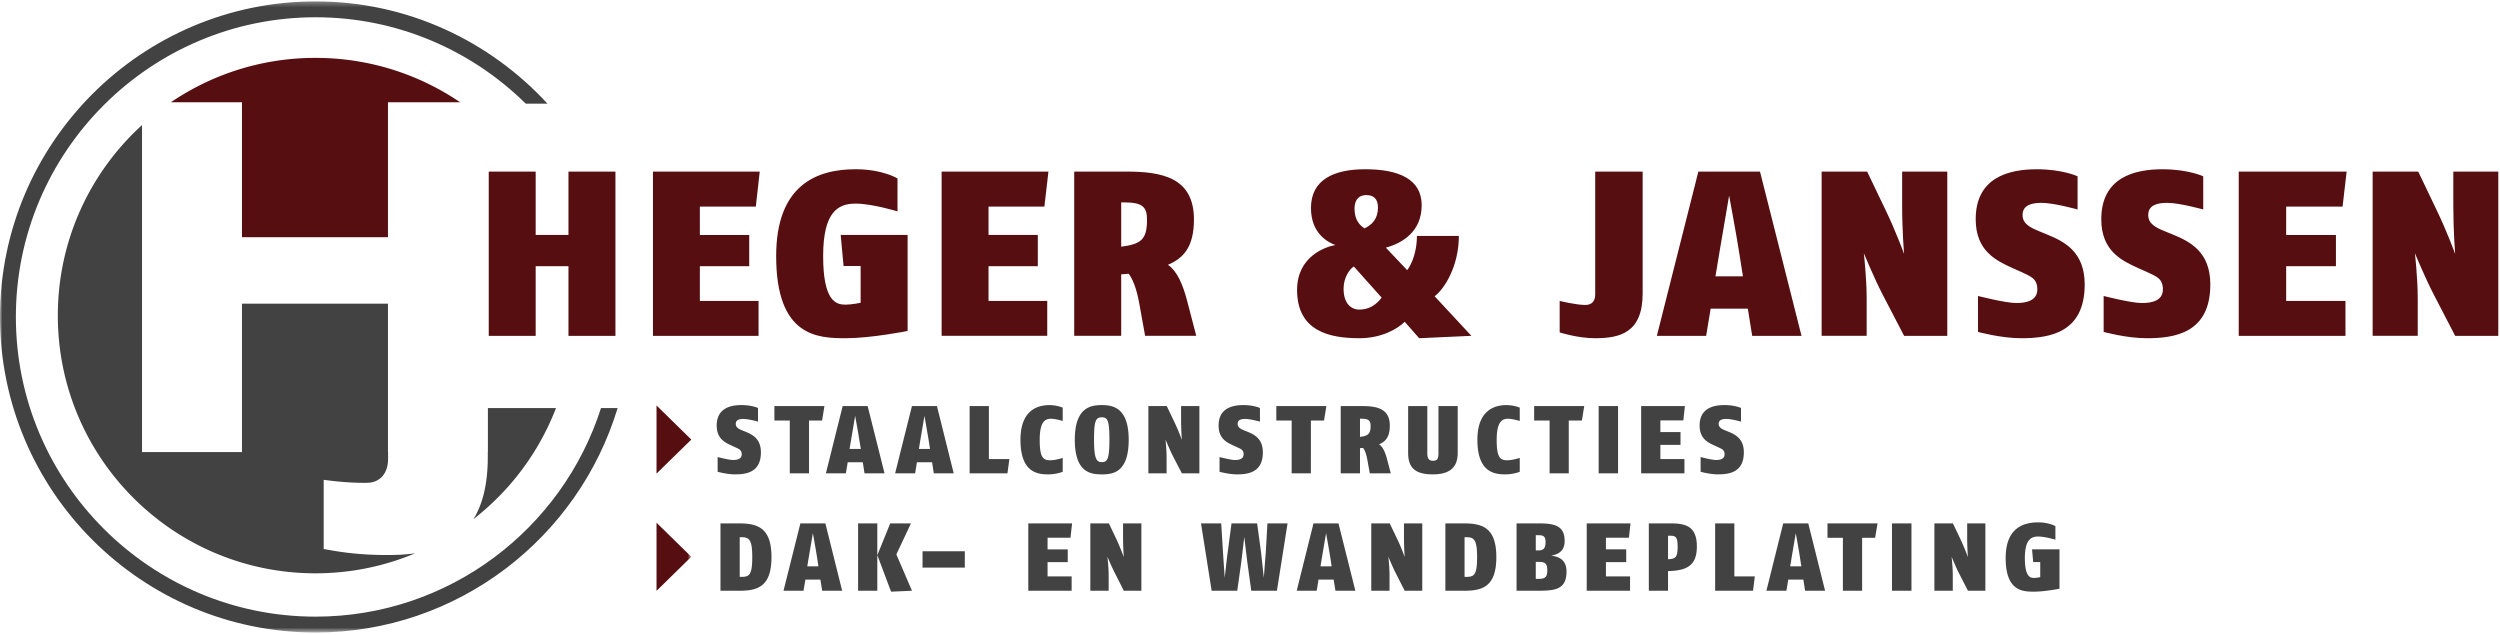
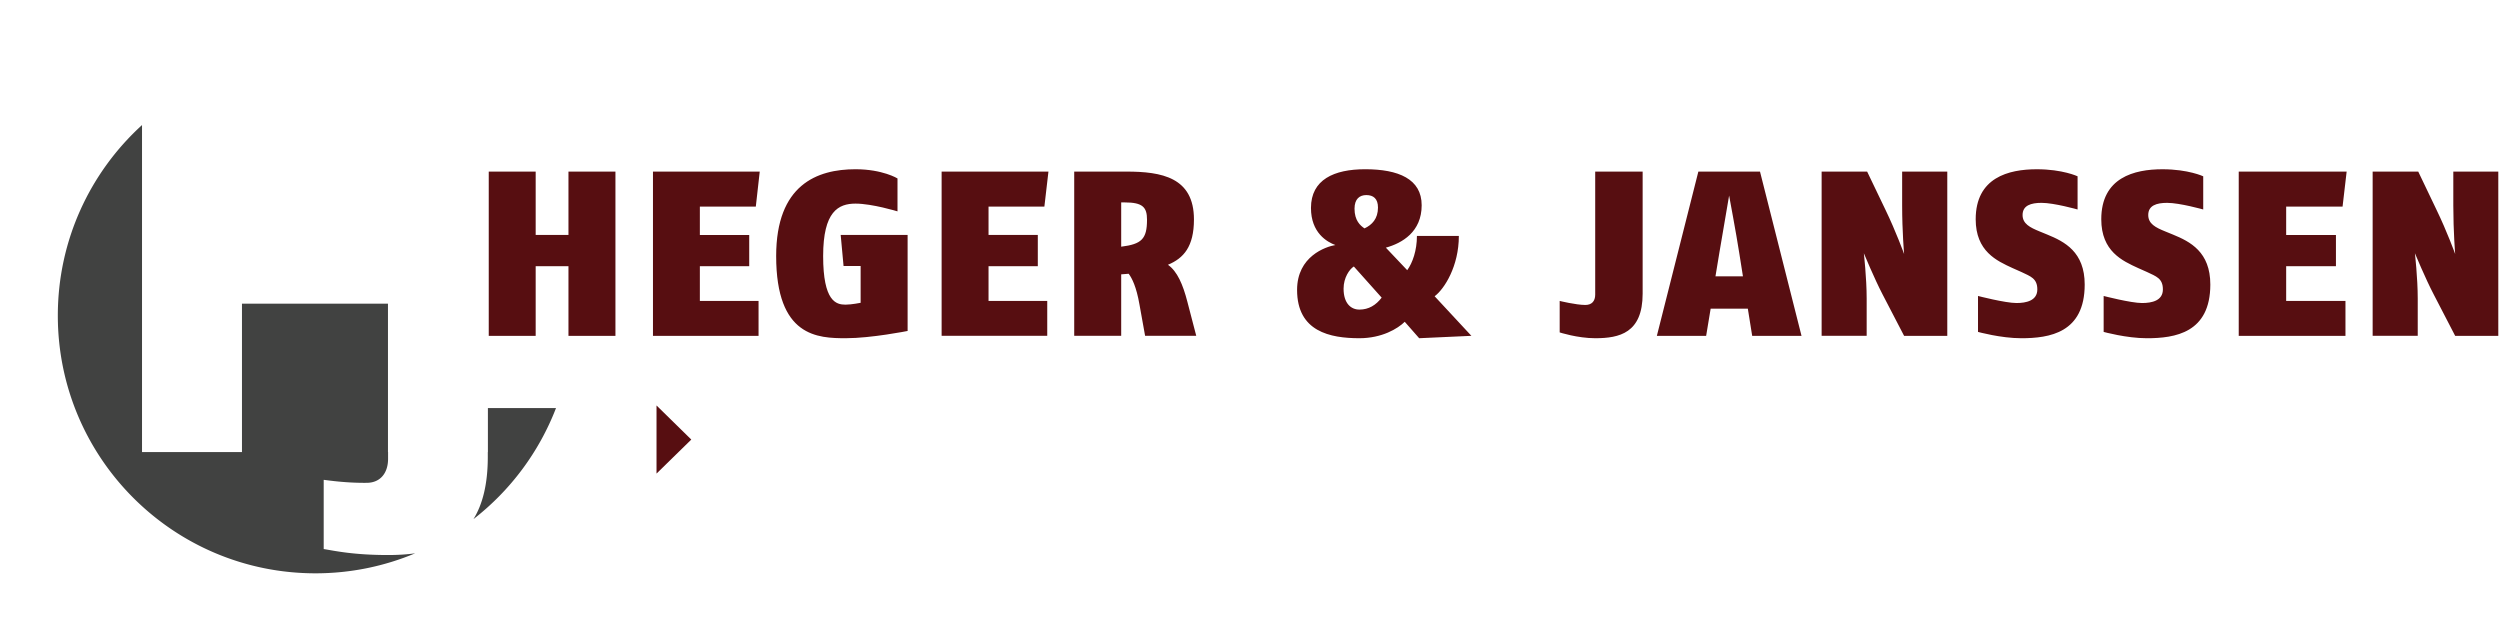
<svg xmlns="http://www.w3.org/2000/svg" xmlns:xlink="http://www.w3.org/1999/xlink" width="500" height="127">
  <defs>
-     <path id="a" d="M0 .277h138.257v126.169H0z" />
-   </defs>
+     </defs>
  <g fill="none" fill-rule="evenodd">
-     <path fill="#414241" d="M148.239 107.445h-.295v7.93h.336c1.591 0 2.172-.408 2.172-3.961 0-3.599-.656-3.97-2.213-3.97zm-.254 10.702h-3.89v-13.47h3.705c3.691 0 6.497.854 6.497 6.737 0 5.78-2.634 6.733-6.312 6.733zm15.399-6.854a319.863 319.863 0 00-.807-4.658s-.549 3.183-.799 4.658l-.32 1.969h2.224l-.298-1.969zm1.049 6.854l-.354-2.23h-2.997l-.384 2.23h-3.996l3.375-13.47h4.998l3.358 13.47h-4zm13.78.185l-2.744-7.3 2.572-6.355h4.15l-2.919 6.202 3.119 7.268-4.178.185zm-6.594-.185h3.843v-13.47h-3.843v13.47zm12.888-4.625h8.455v-3.271h-8.455zm29.589-5.979h-4.583v2.33h4.037v2.549h-4.037v2.857h4.813v2.868h-8.668v-13.47h8.761l-.323 2.866m10.661 10.604l-1.725-3.423c-.669-1.252-1.547-3.37-1.547-3.37s.247 2.032.247 3.733v3.06h-3.668v-13.47h3.71l1.484 3.117c.847 1.811 1.499 3.63 1.499 3.63s-.15-1.839-.15-3.98v-2.767h3.666v13.47h-3.516m30.622 0h-5.125l-.73-5.25c-.179-1.374-.673-5.514-.673-5.514s-.477 4.14-.665 5.515l-.738 5.249h-5.122l-2.13-13.47h4.045l.356 5.831c.073 1.122.344 5.038.344 5.038s.425-3.865.586-5.038l.77-5.831h5.124l.792 5.831c.13 1.173.545 5.038.545 5.038s.3-3.89.392-5.038l.332-5.831h4.024l-2.127 13.47m10.644-6.854c-.24-1.475-.813-4.658-.813-4.658l-.792 4.658-.323 1.969h2.226l-.298-1.969zm1.063 6.854l-.363-2.23H263.7l-.354 2.23h-4.003l3.355-13.47h4.998l3.375 13.47h-3.986zm13.849 0l-1.743-3.423c-.649-1.252-1.52-3.37-1.52-3.37s.23 2.032.23 3.733v3.06h-3.654v-13.47h3.692l1.492 3.117c.877 1.811 1.503 3.63 1.503 3.63s-.145-1.839-.145-3.98v-2.767h3.66v13.47h-3.515m12.262-10.702h-.291v7.93h.35c1.587 0 2.157-.408 2.157-3.961 0-3.599-.655-3.97-2.216-3.97zm-.247 10.702h-3.88v-13.47h3.688c3.712 0 6.503.854 6.503 6.737 0 5.78-2.64 6.733-6.311 6.733zm14.636-5.777h-.434v3.403h.562c1.341 0 1.74-.409 1.74-1.667 0-1.489-.471-1.736-1.868-1.736zm.067-5.33h-.501v3.046h.434c1.164 0 1.517-.48 1.517-1.65 0-1.095-.312-1.397-1.45-1.397zm0 11.107h-4.347v-13.47h4.347c3.111 0 5.272.36 5.272 3.516 0 2.253-1.562 2.702-2.697 2.949 1.263.123 3.07.652 3.07 3.156 0 3.574-2.237 3.849-5.645 3.849zm18.125-10.604h-4.597v2.33h4.055v2.549h-4.055v2.857h4.826v2.868h-8.668v-13.47h8.757l-.318 2.866m8.129-.4h-.305v4.705c1.512-.054 1.918-.4 1.918-2.53 0-1.977-.377-2.175-1.613-2.175zm-.305 7.073v3.93h-3.842v-13.47h4.261c3.155 0 5.347.573 5.347 4.641 0 3.842-2.069 4.824-5.766 4.899zm16.996 3.931h-7.574v-13.47h3.842v10.602h4.094l-.362 2.868m9.356-6.854c-.22-1.475-.807-4.658-.807-4.658s-.535 3.183-.789 4.658l-.322 1.969h2.225l-.307-1.969zm1.06 6.854l-.35-2.23h-3.015l-.368 2.23h-4.007l3.363-13.47h5.01l3.362 13.47h-3.996zm14.002-10.586h-2.597v10.586h-3.846v-10.586h-3.08v-2.884h10.009l-.486 2.884m3.375 10.586h3.896v-13.47h-3.896zm15.192 0l-1.756-3.423c-.648-1.252-1.513-3.37-1.513-3.37s.236 2.032.236 3.733v3.06h-3.677v-13.47h3.705l1.49 3.117a43.05 43.05 0 011.515 3.63s-.147-1.839-.147-3.98v-2.767h3.638v13.47h-3.49m13.243.185c-2.27 0-5.694-.076-5.694-6.724 0-5.855 3.34-7.134 6.49-7.134 2.22 0 3.458.758 3.458.758v2.7s-2.1-.625-3.459-.625c-1.392 0-2.65.625-2.65 4.301 0 3.712 1.05 3.98 1.824 3.98.508 0 1.25-.158 1.25-.158v-3.018h-1.407l-.23-2.539h5.488v7.875s-2.981.584-5.07.584M147.025 94.876c-1.657 0-3.499-.52-3.499-.52v-2.948s2.219.594 3.108.594c.786 0 1.711-.206 1.711-1.121 0-.91-.579-1.088-1.3-1.431l-.707-.327c-1.296-.593-2.998-1.362-2.998-4.003 0-3.43 2.683-4.102 4.94-4.102 2.114 0 3.32.582 3.32.582v2.724s-1.906-.535-2.932-.535c-.837 0-1.516.21-1.516.975 0 .717.586 1.035 1.38 1.351l.609.244c1.41.587 3.04 1.437 3.04 4.106 0 3.972-2.855 4.41-5.156 4.41m17.391-10.764h-2.611V94.67h-3.848V84.111h-3.077v-2.894h10.007l-.471 2.894m7.419 3.716c-.216-1.479-.809-4.658-.809-4.658s-.528 3.18-.782 4.658l-.33 1.966h2.25l-.329-1.966zm1.068 6.843l-.344-2.216h-3.018l-.367 2.216h-3.996l3.354-13.453h5.001l3.376 13.453h-4.006zm12.795-6.843c-.241-1.479-.81-4.658-.81-4.658s-.536 3.18-.79 4.658l-.319 1.966H186l-.301-1.966zm1.063 6.843l-.347-2.216h-3.032l-.357 2.216h-4.003l3.369-13.453h4.998l3.354 13.453h-3.982zm14.729 0h-7.564V81.217h3.852v10.599h4.096l-.384 2.854m8.126.206c-2.353 0-5.523-.583-5.523-6.925 0-6.288 3.86-6.933 5.826-6.933a7.55 7.55 0 012.623.507v2.669s-1.4-.442-2.336-.442c-1.201 0-2.264.607-2.264 4.199 0 3.42.604 4.1 2.055 4.1 1.194 0 2.545-.475 2.545-.475v2.78s-1.204.52-2.926.52m10.74-11.412c-1.249 0-1.55.781-1.55 4.487 0 3.779.487 4.476 1.55 4.476 1.085 0 1.527-.541 1.527-4.476 0-3.798-.326-4.487-1.527-4.487zm0 11.412c-2.292 0-5.395-.431-5.395-6.925s3.214-6.933 5.395-6.933c2.182 0 5.382.466 5.382 6.933 0 6.554-3.128 6.925-5.382 6.925zm16.02-.206l-1.76-3.386c-.645-1.279-1.517-3.371-1.517-3.371s.223 2.01.223 3.707v3.05h-3.646V81.217h3.677l1.496 3.124a44.609 44.609 0 011.527 3.633s-.158-1.859-.158-3.975v-2.782h3.66V94.67h-3.502m11.038.206c-1.657 0-3.505-.52-3.505-.52v-2.948s2.215.594 3.124.594c.775 0 1.688-.206 1.688-1.121 0-.91-.556-1.088-1.283-1.431l-.71-.327c-1.303-.593-3.008-1.362-3.008-4.003 0-3.43 2.662-4.102 4.95-4.102 2.102 0 3.319.582 3.319.582v2.724s-1.91-.535-2.932-.535c-.854 0-1.533.21-1.533.975 0 .717.593 1.035 1.389 1.351l.61.244c1.418.587 3.047 1.437 3.047 4.106 0 3.972-2.864 4.41-5.156 4.41m96.197 0c-1.636 0-3.488-.52-3.488-.52v-2.947s2.198.594 3.118.594c.775 0 1.674-.206 1.674-1.121 0-.91-.543-1.088-1.275-1.431l-.714-.327c-1.296-.593-3.005-1.362-3.005-4.003 0-3.43 2.675-4.102 4.96-4.102 2.116 0 3.32.582 3.32.582v2.724s-1.904-.535-2.926-.535c-.864 0-1.544.21-1.544.975 0 .717.593 1.035 1.393 1.351l.604.244c1.414.587 3.04 1.437 3.04 4.106 0 3.972-2.858 4.41-5.157 4.41m-78.806-10.764h-2.63V94.67h-3.843V84.111h-3.07v-2.894h10.013l-.47 2.894m7.485-.37h-.292v3.64c1.678-.216 2.123-.652 2.123-2.21 0-1.018-.363-1.43-1.83-1.43zm1.67 10.929l-.466-2.57c-.244-1.43-.603-2.16-.879-2.52l-.617.056v5.034h-3.855V81.217h4.27c2.902 0 5.55.457 5.55 3.918 0 2.246-.857 3.186-2.143 3.727.778.536 1.231 1.603 1.602 3.024l.734 2.784h-4.196zm12.626.206c-3.217 0-4.958-1.056-4.958-4.268v-9.391h3.834v9.377c0 1.05.26 1.555 1.124 1.555.856 0 1.106-.353 1.106-1.555v-9.377h3.848v9.391c0 3.129-1.928 4.268-4.954 4.268m14.43 0c-2.341 0-5.537-.583-5.537-6.925 0-6.288 3.885-6.933 5.83-6.933a7.69 7.69 0 012.642.507v2.669s-1.417-.442-2.35-.442c-1.183 0-2.264.607-2.264 4.199 0 3.42.615 4.1 2.076 4.1 1.173 0 2.538-.475 2.538-.475v2.78s-1.218.52-2.936.52m15.364-10.765h-2.624V94.67h-3.835V84.111h-3.091v-2.894h10.016l-.466 2.894m3.355 10.559h3.878V81.217h-3.878zm16.931-10.593h-4.59v2.34h4.027v2.559h-4.027v2.84h4.814v2.854h-8.659V81.217h8.751l-.316 2.86" />
    <path fill="#570E11" d="M113.693 67.167V53.243h-6.558v13.924h-9.386V34.318h9.386v12.675h6.558V34.318h9.395v32.849h-9.395m37.469-25.848h-11.19v5.674h9.872v6.25h-9.872v6.943h11.739v6.981h-21.117V34.318h21.353l-.785 7.001m18.028 26.325c-5.6 0-13.957-.24-13.957-16.428 0-14.266 8.175-17.367 15.871-17.367 5.411 0 8.395 1.839 8.395 1.839v6.585s-5.063-1.55-8.395-1.55c-3.42 0-6.475 1.55-6.475 10.493 0 9.06 2.586 9.715 4.465 9.715 1.208 0 3.033-.37 3.033-.37v-7.365h-3.416l-.573-6.203h13.384v19.2s-7.271 1.45-12.331 1.45m39.685-26.324h-11.169v5.674h9.854v6.25h-9.854v6.943h11.741v6.981h-21.124V34.318h21.365l-.813 7.001m16.06-.836h-.697v8.856c4.09-.514 5.163-1.543 5.163-5.395 0-2.487-.844-3.461-4.466-3.461zm4.085 26.684l-1.131-6.288c-.608-3.513-1.493-5.251-2.155-6.127l-1.496.117v12.298h-9.396V34.318h10.425c7.042 0 13.522 1.136 13.522 9.568 0 5.453-2.065 7.762-5.2 9.069 1.866 1.314 2.994 3.946 3.877 7.368l1.783 6.844h-10.229zm44.247-28.152c-1.338 0-2.364.761-2.364 2.727 0 2.356 1.15 3.378 1.997 3.934 1.492-.693 2.695-1.921 2.695-4.171 0-1.776-.93-2.49-2.328-2.49zm-2.5 14.28c-.882.552-2.052 2.247-2.052 4.432 0 2.967 1.496 4.192 3.163 4.192 1.856 0 3.306-.882 4.455-2.392l-5.567-6.232zm13.068 14.349l-2.888-3.287c-1.396 1.372-4.552 3.287-9.07 3.287-5.848 0-12.461-1.318-12.461-9.66 0-6.723 5.718-8.645 7.662-8.977-1.66-.603-4.884-2.432-4.884-7.413 0-5.673 4.613-7.745 10.84-7.745 6.647 0 11.301 1.938 11.301 7.2 0 5.328-3.905 7.588-7.164 8.483l4.273 4.507c1.071-1.462 1.942-3.945 1.942-6.85h8.384c0 6.054-2.892 10.61-4.844 12.064l7.351 7.914-10.442.477zm35.205 0c-3.541 0-7.105-1.16-7.105-1.16v-6.298s3.28.806 5.13.806c1.281 0 1.975-.758 1.975-2.065V34.318h9.488v24.407c0 7.886-4.651 8.919-9.488 8.919m28.786-17.18c-.555-3.608-2.004-11.354-2.004-11.354s-1.313 7.746-1.936 11.355l-.794 4.802h5.495l-.76-4.802zm2.61 16.703l-.87-5.434h-7.437l-.9 5.434h-9.858l8.299-32.849h12.328l8.303 32.849h-9.864zm30.382 0l-4.312-8.302c-1.611-3.09-3.739-8.215-3.739-8.215s.566 4.933.566 9.056v7.46h-9.008V34.319h9.102l3.645 7.599c2.14 4.421 3.746 8.88 3.746 8.88s-.391-4.51-.391-9.71v-6.769h9.028v32.849h-8.637m23.415.477c-4.065 0-8.634-1.263-8.634-1.263v-7.19s5.457 1.413 7.694 1.413c1.934 0 4.17-.46 4.17-2.722 0-2.21-1.38-2.615-3.16-3.472l-1.778-.79c-3.167-1.453-7.388-3.348-7.388-9.769 0-8.346 6.574-10.002 12.23-10.002 5.164 0 8.148 1.409 8.148 1.409v6.635s-4.689-1.325-7.207-1.325c-2.122 0-3.794.518-3.794 2.436 0 1.739 1.479 2.494 3.414 3.283l1.506.617c3.475 1.42 7.504 3.472 7.504 9.997 0 9.672-7.041 10.743-12.705 10.743m25.116 0c-4.058 0-8.62-1.263-8.62-1.263v-7.19s5.45 1.413 7.68 1.413c1.945 0 4.168-.46 4.168-2.722 0-2.21-1.355-2.615-3.152-3.472l-1.774-.79c-3.176-1.453-7.396-3.348-7.396-9.769 0-8.346 6.587-10.002 12.24-10.002 5.169 0 8.15 1.409 8.15 1.409v6.635s-4.692-1.325-7.214-1.325c-2.12 0-3.783.518-3.783 2.436 0 1.739 1.45 2.494 3.412 3.283l1.51.617c3.471 1.42 7.495 3.472 7.495 9.997 0 9.672-7.053 10.743-12.716 10.743m39.163-26.326h-11.279v5.674h9.955v6.25h-9.955v6.943h11.859v6.981h-21.347V34.318h21.583l-.816 7.001m22.519 25.848l-4.301-8.302c-1.619-3.09-3.75-8.215-3.75-8.215s.566 4.933.566 9.056v7.46h-9.017V34.319h9.118l3.635 7.599c2.145 4.421 3.75 8.88 3.75 8.88s-.371-4.51-.371-9.71v-6.769h8.998v32.849h-8.628M131.304 81.093v13.625l6.953-6.805-6.953-6.82" />
    <mask id="b" fill="#fff">
      <use xlink:href="#a" />
    </mask>
-     <path fill="#570E11" mask="url(#b)" d="M131.304 104.542v13.629l6.953-6.817-6.953-6.812" />
    <path fill="#414241" d="M63.114 123.33c-33.05 0-59.94-26.882-59.94-59.94 0-33.047 26.89-59.936 59.94-59.936 16.369 0 31.212 6.61 42.042 17.28h4.339C97.954 8.195 81.463.278 63.115.278 28.308.277 0 28.597 0 63.391c0 34.802 28.31 63.115 63.114 63.115 28.466 0 52.566-18.949 60.407-44.888h-3.32c-7.734 24.166-30.39 41.711-57.087 41.711" mask="url(#b)" />
-     <path fill="#570E11" d="M48.395 20.455V47.44h29.198V20.455h14.431A51.303 51.303 0 0063.1 11.578a51.314 51.314 0 00-28.923 8.877h14.219" />
    <path fill="#414241" d="M77.622 111.006c-6.894 0-10.69-.837-12.882-1.2V95.968c1.038.123 4.55.647 8.659.597 2.695-.034 4.215-1.987 4.215-4.8v-1.353h-.02V60.737h-29.2v29.676h-19.99V25.01c-10.347 9.427-16.839 23.008-16.839 38.106 0 28.47 23.072 51.548 51.534 51.548 7.063 0 13.8-1.428 19.937-4.002-1.757.245-3.57.344-5.414.344M97.58 81.618v8.795h-.02v.947c0 5.56-1.071 9.562-2.866 12.464A51.683 51.683 0 00111.2 81.618H97.58" />
  </g>
</svg>